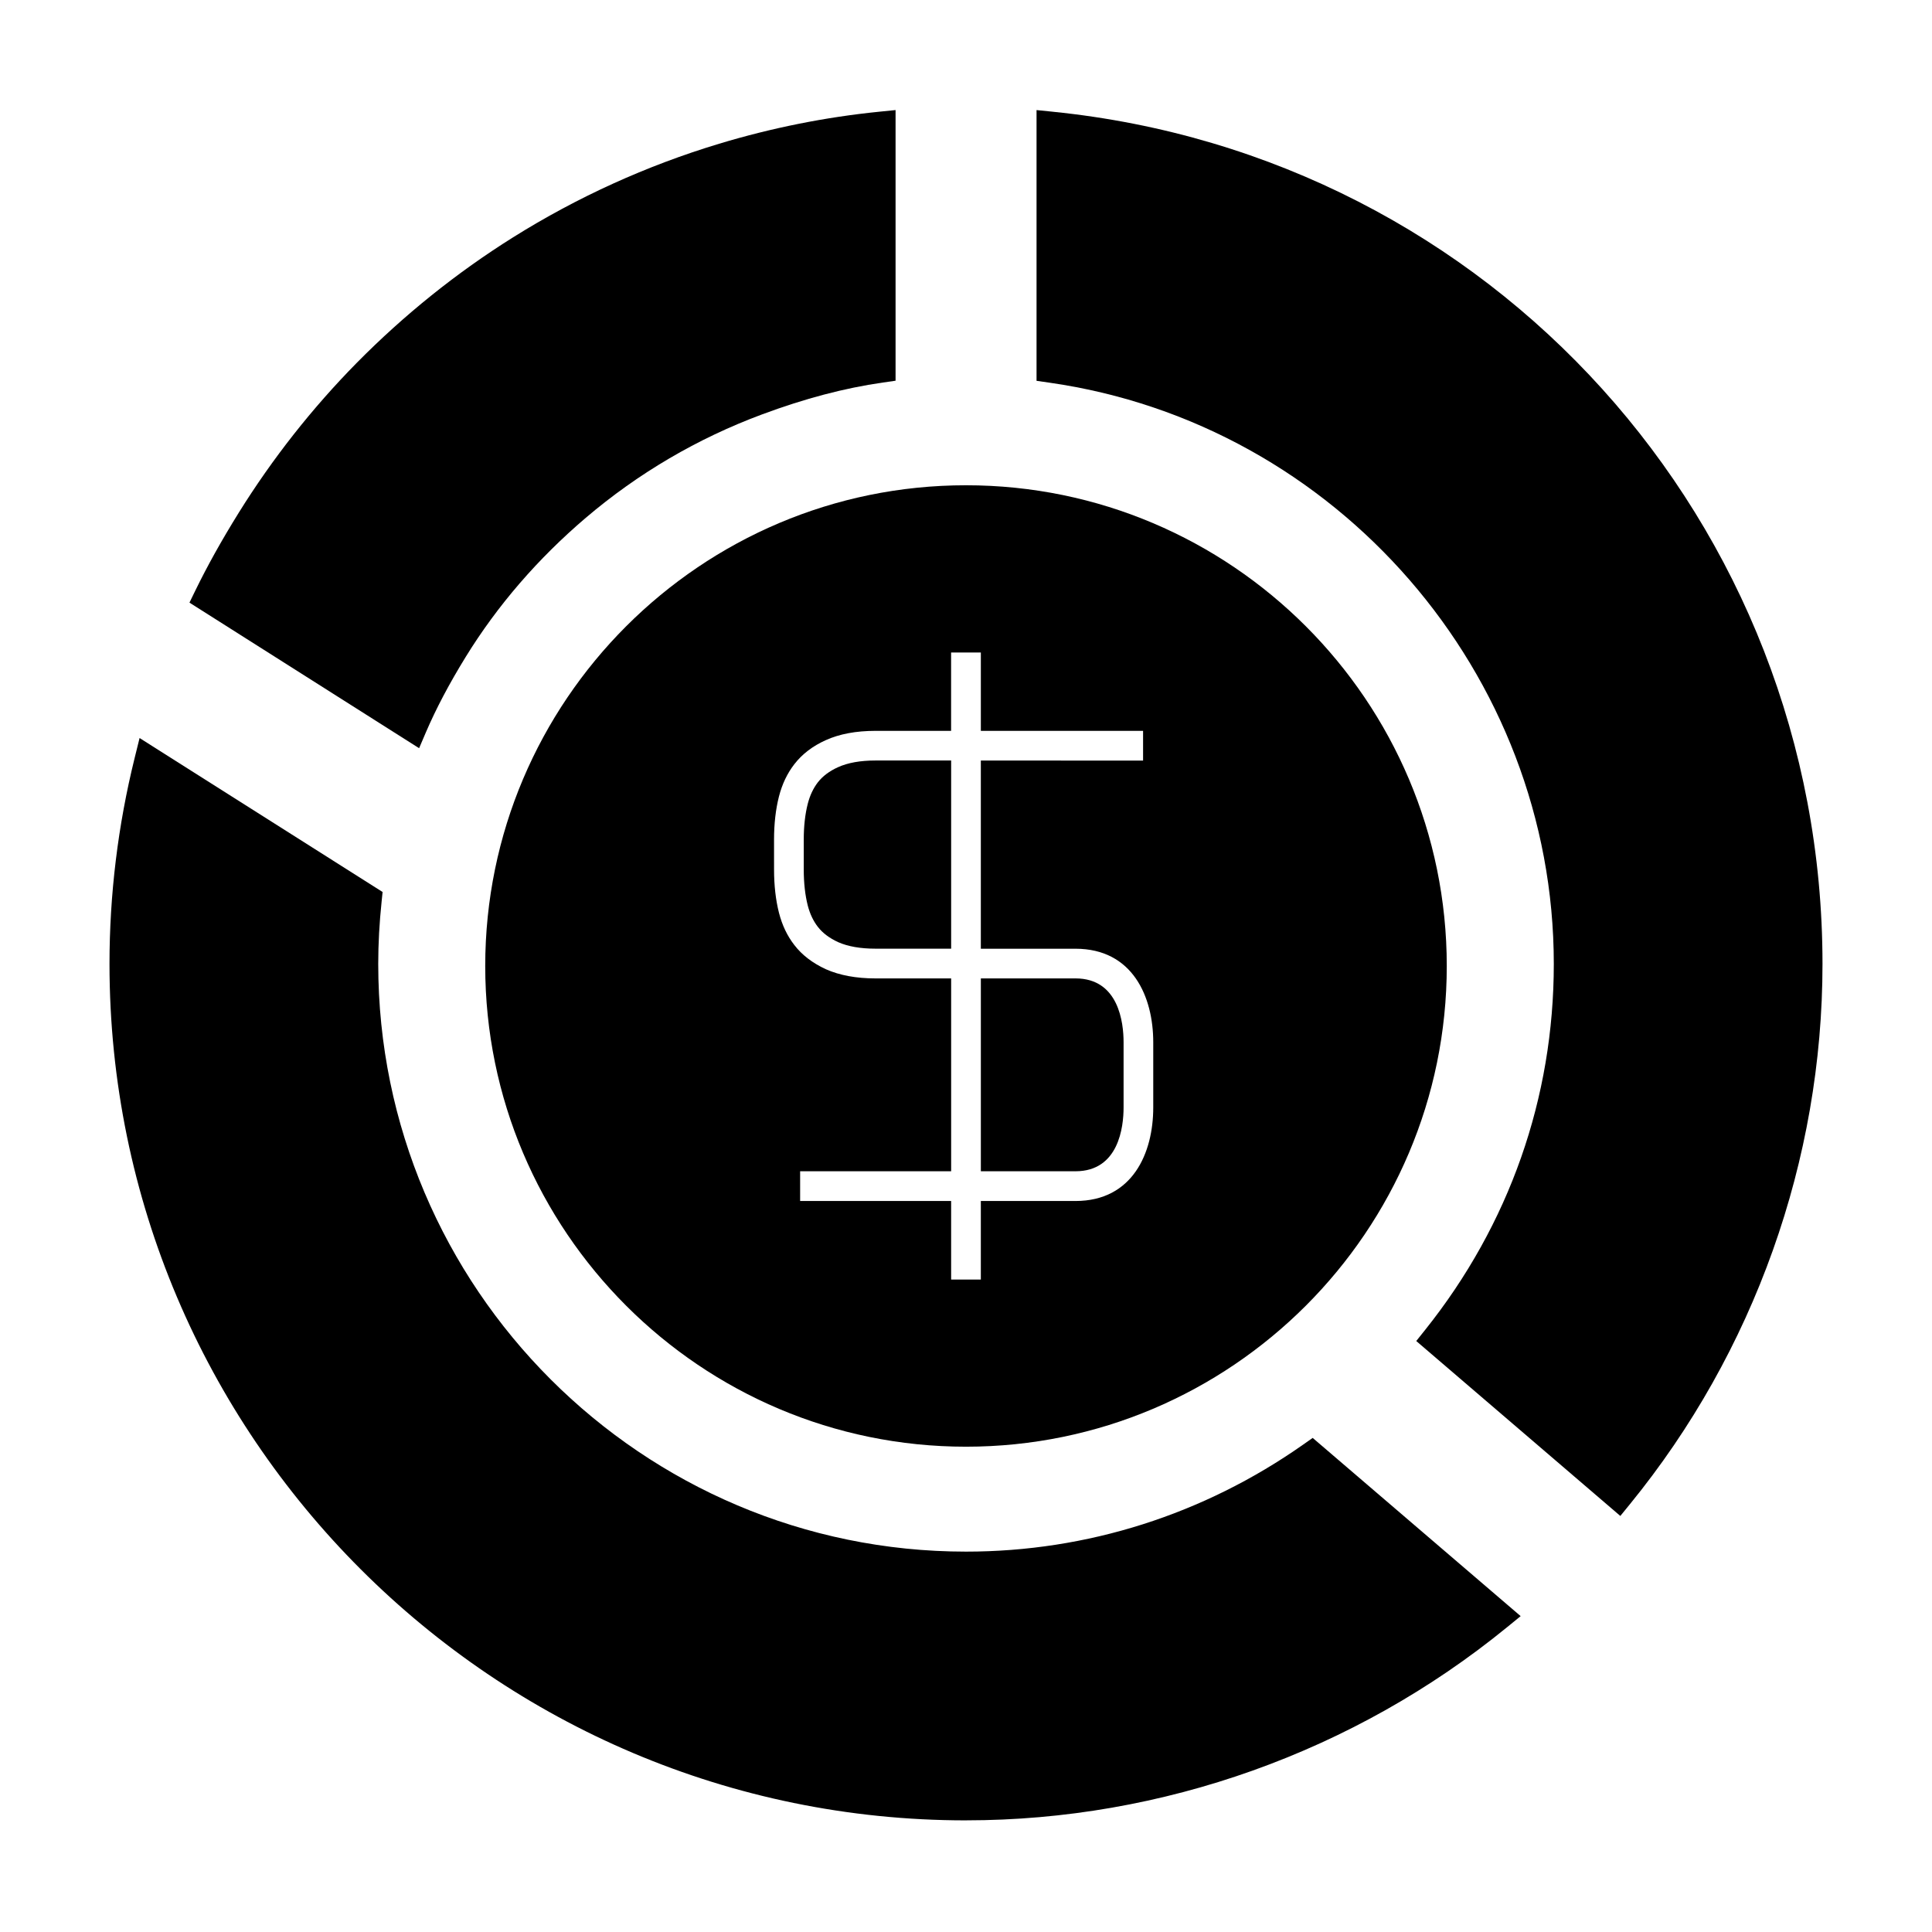
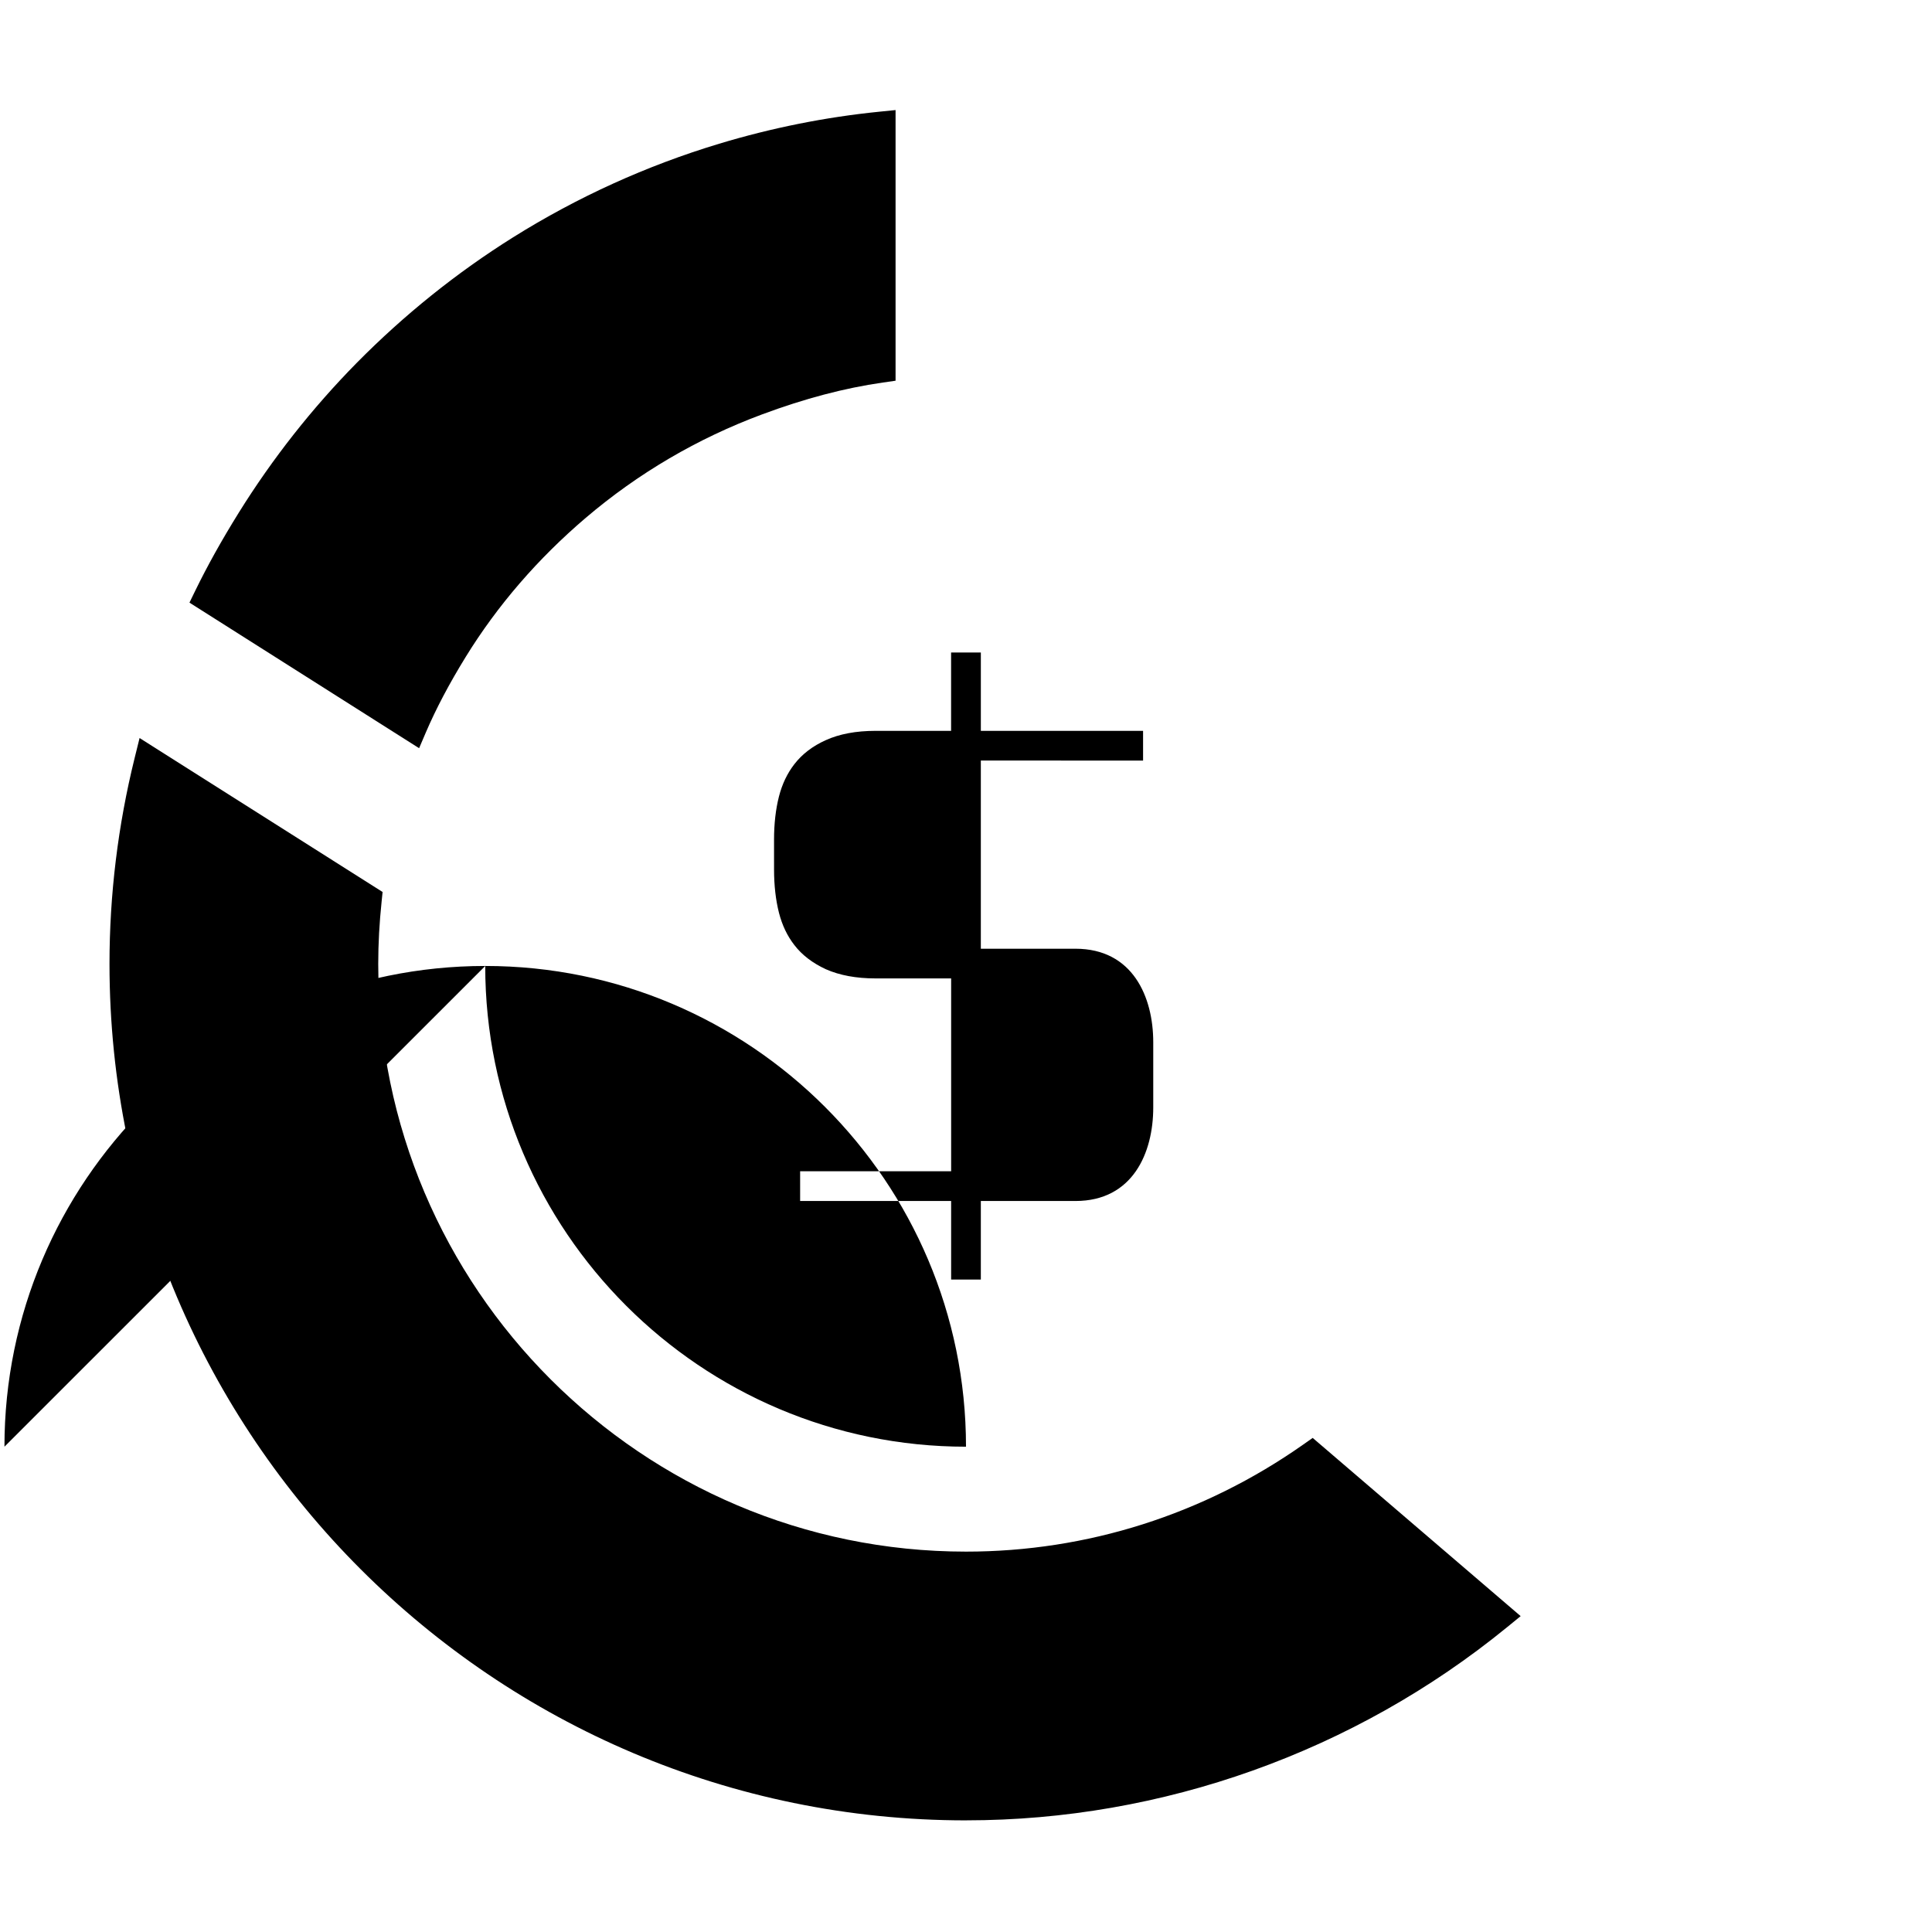
<svg xmlns="http://www.w3.org/2000/svg" fill="#000000" width="800px" height="800px" version="1.1" viewBox="144 144 512 512">
  <g>
-     <path d="m441.76 437.5v-17.309c0-5.086-1.242-16.902-12.742-16.902h-25.082v51.109h25.082c11.496-0.004 12.742-11.816 12.742-16.898z" />
    <path d="m360.75 389.64c1.25 1.617 3.055 2.977 5.367 4.039 2.566 1.141 5.91 1.73 9.887 1.73h20.059v-49.867h-20.059c-3.988 0-7.328 0.594-9.91 1.77-2.258 1.008-4.094 2.387-5.348 4.004-1.227 1.594-2.106 3.465-2.684 5.703-0.703 2.754-1.059 5.945-1.059 9.473v7.961c0 3.531 0.355 6.734 1.059 9.516 0.582 2.231 1.457 4.086 2.688 5.672z" />
-     <path d="m272.59 400c0 70.246 57.156 127.39 127.41 127.39s127.41-57.152 127.41-127.39c0-70.25-57.156-127.4-127.41-127.4s-127.41 57.152-127.41 127.4zm76.539-33.5c0-4.176 0.438-8.023 1.301-11.418 0.852-3.305 2.184-6.109 4.082-8.566 2.074-2.684 4.879-4.824 8.34-6.371 3.594-1.633 8.023-2.461 13.141-2.461h20.059v-20.766h7.883v20.766h42.992v7.875h-3.066l-39.93-0.004v49.867h25.078c15.199 0 20.613 12.801 20.613 24.777v17.309c0 11.977-5.414 24.77-20.613 24.77h-25.078v20.82l-3.934-0.004h-3.938v-20.82h-40.016v-7.875h40.02v-51.109h-20.059c-5.086 0-9.508-0.82-13.137-2.43-3.527-1.625-6.32-3.769-8.348-6.398-1.891-2.441-3.223-5.231-4.078-8.535-0.871-3.438-1.309-7.289-1.309-11.469z" />
-     <path d="m423.03 173.61-4.336-0.438v71.75l3.379 0.484c76.223 10.879 133.7 77.098 133.7 154.04 0 35.527-11.785 69.059-34.082 96.969l-2.371 2.969 54.082 46.359 2.551-3.129c32.906-40.34 51.027-91.184 51.027-143.18-0.004-116.96-87.684-214.05-203.95-225.82z" />
+     <path d="m272.59 400c0 70.246 57.156 127.39 127.41 127.39c0-70.25-57.156-127.4-127.41-127.4s-127.41 57.152-127.41 127.4zm76.539-33.5c0-4.176 0.438-8.023 1.301-11.418 0.852-3.305 2.184-6.109 4.082-8.566 2.074-2.684 4.879-4.824 8.34-6.371 3.594-1.633 8.023-2.461 13.141-2.461h20.059v-20.766h7.883v20.766h42.992v7.875h-3.066l-39.93-0.004v49.867h25.078c15.199 0 20.613 12.801 20.613 24.777v17.309c0 11.977-5.414 24.77-20.613 24.77h-25.078v20.82l-3.934-0.004h-3.938v-20.82h-40.016v-7.875h40.02v-51.109h-20.059c-5.086 0-9.508-0.82-13.137-2.43-3.527-1.625-6.32-3.769-8.348-6.398-1.891-2.441-3.223-5.231-4.078-8.535-0.871-3.438-1.309-7.289-1.309-11.469z" />
    <path d="m400 626.41c52.027 0 102.93-18.164 143.34-51.141l3.648-2.977-55.113-47.23-2.504 1.758c-26.406 18.559-57.312 28.375-89.375 28.375-85.891 0-155.76-69.871-155.76-155.76 0-5.375 0.301-10.816 0.906-16.621l0.25-2.43-64.402-40.797-1.312 5.301c-4.418 17.859-6.66 36.211-6.66 54.547 0.004 125.15 101.82 226.98 226.98 226.98z" />
    <path d="m256.88 338.04c2.715-6.312 6.156-12.832 10.527-19.934 8.402-13.641 19.113-26.047 31.836-36.883 13.887-11.82 29.598-21.035 46.691-27.395 11.367-4.227 21.844-6.984 32.02-8.449l3.379-0.484v-71.727l-4.328 0.438c-14.254 1.434-28.527 4.289-42.418 8.484-19.195 5.789-37.574 14.133-54.621 24.809-14.914 9.34-28.848 20.523-41.41 33.246-11.812 11.992-22.336 25.348-31.27 39.703-4.543 7.309-8.316 14.082-11.539 20.691l-1.539 3.164 60.859 38.578z" />
  </g>
</svg>